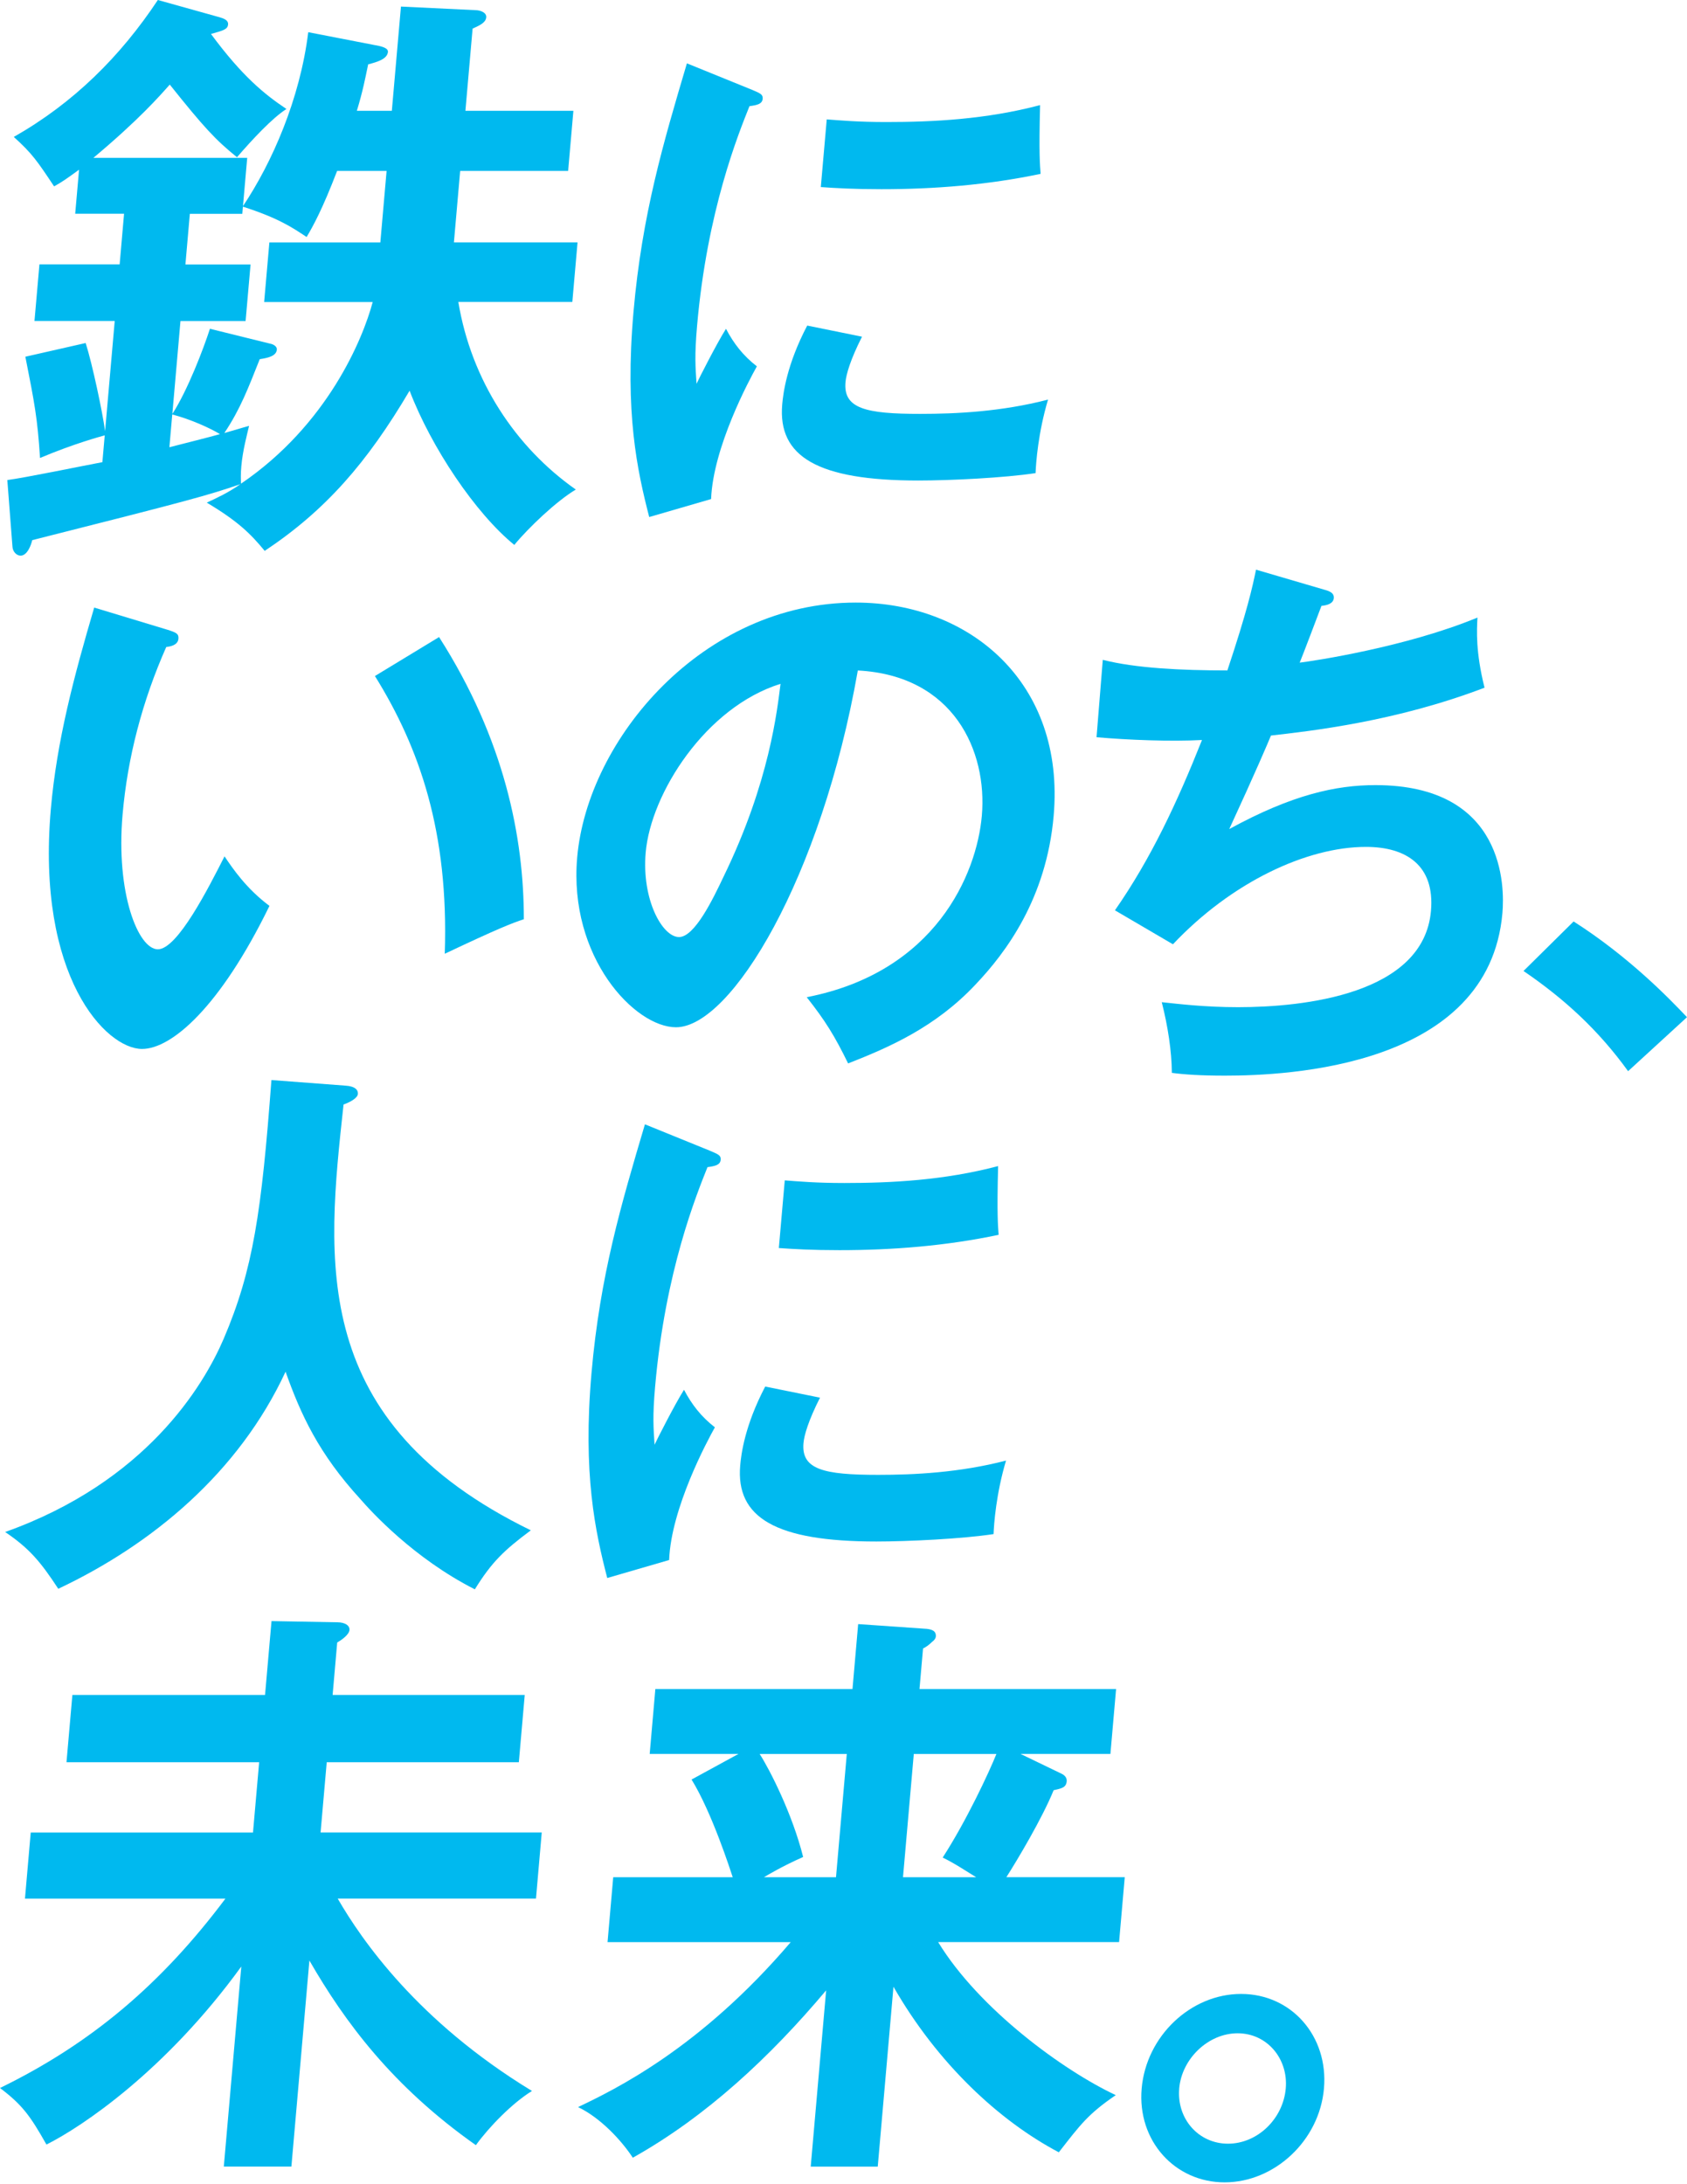
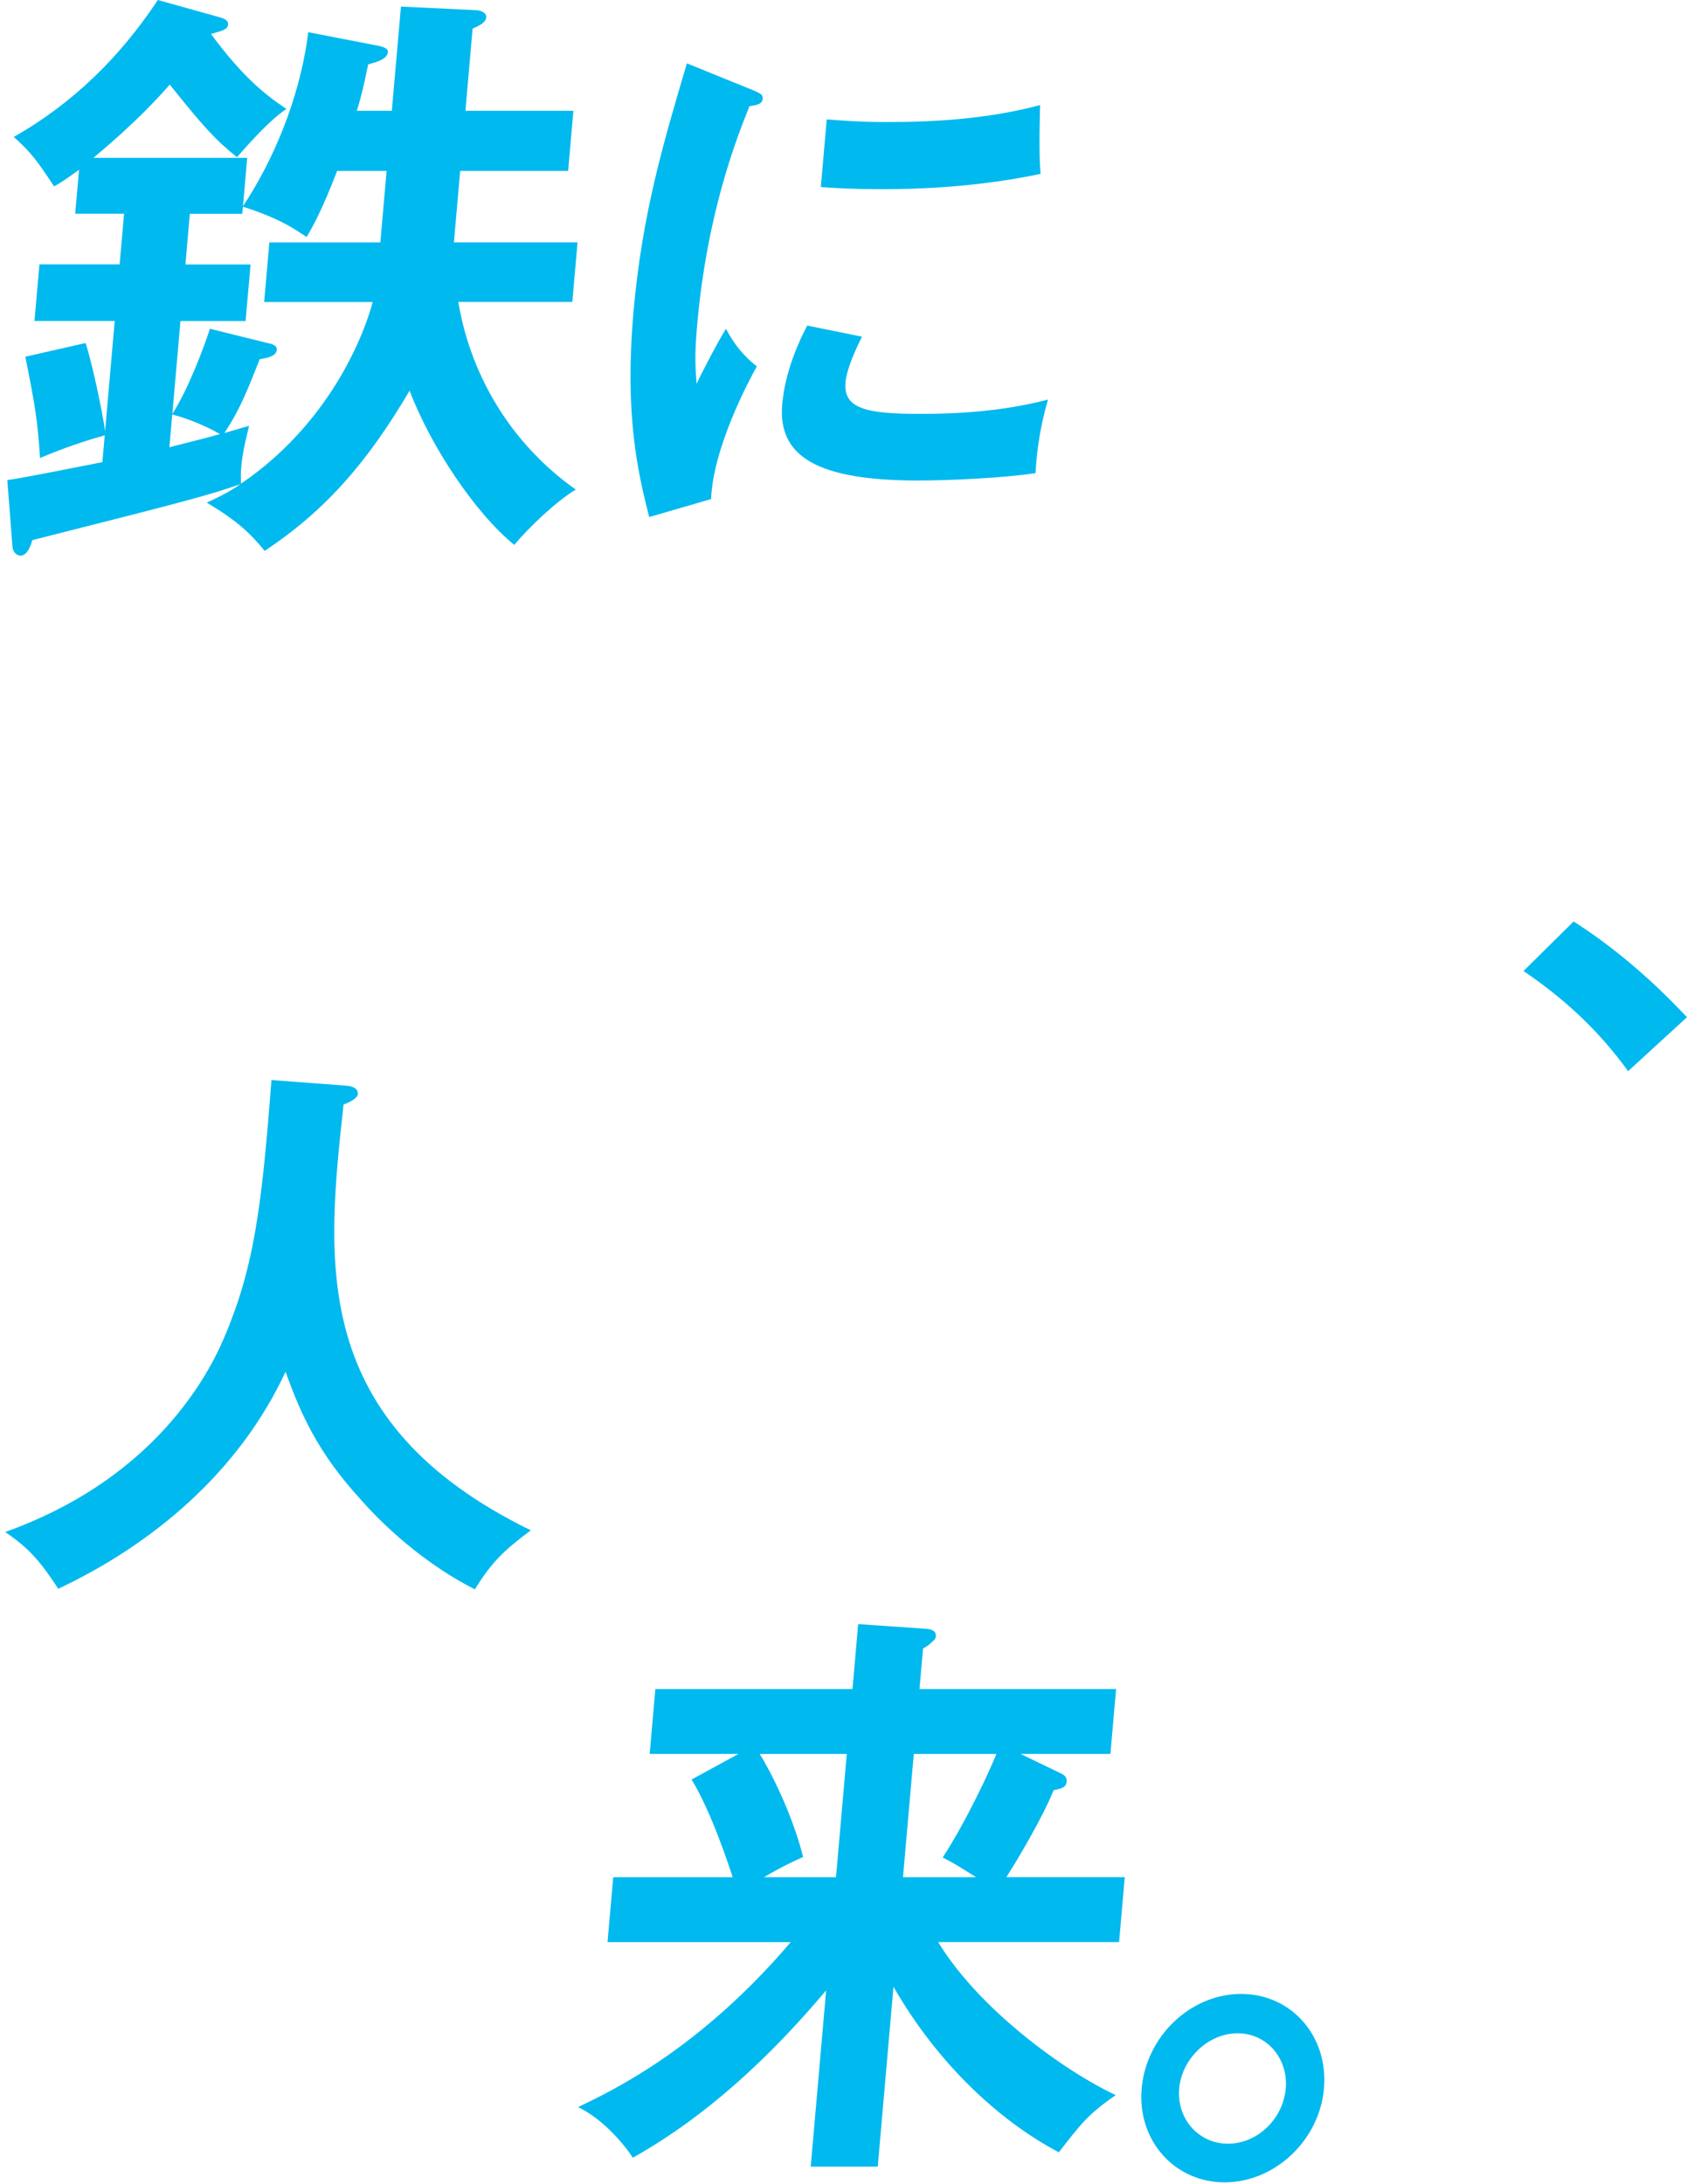
<svg xmlns="http://www.w3.org/2000/svg" width="432" height="559" viewBox="0 0 432 559" fill="none">
  <path d="M131.703 139.476C121.755 131.401 110.413 114.475 104.886 99.998C94.006 118.442 83.365 130.634 67.783 141.002C64.153 136.581 60.879 133.381 52.952 128.654C55.855 127.285 58.264 126.213 61.555 123.928C53.117 126.823 48.687 128.044 8.251 138.256C7.987 139.476 6.981 142.223 5.282 142.223C4.201 142.223 3.211 141.159 3.178 139.782L1.875 122.864C5.777 122.41 21.35 119.201 26.217 118.294L26.819 111.431C25.714 111.736 18.909 113.567 10.248 117.222C9.596 107.01 8.845 103.199 6.494 91.304L21.936 87.799C23.635 93.135 26.258 105.484 26.91 110.359L29.377 82.157H8.829L10.099 67.672H30.639L31.769 54.713H19.255L20.245 43.437C17.11 45.722 15.799 46.638 13.852 47.702C9.48 41.144 8.251 39.321 3.533 35.048C18.81 26.371 30.812 14.485 40.422 0L56.251 4.421C57.307 4.726 58.503 5.18 58.404 6.252C58.297 7.473 57.34 7.778 54.024 8.694C62.033 19.516 67.659 24.086 73.351 27.897C69.754 30.182 64.64 35.667 60.689 40.245C55.203 35.824 52.242 32.623 43.474 21.653C40.9 24.548 35.58 30.644 23.916 40.402H63.304L62.223 52.75C69.68 41.623 76.824 25.315 78.935 8.24L97.008 11.746C98.37 12.051 99.417 12.505 99.343 13.272C99.186 15.103 96.645 15.862 94.278 16.473C93.478 20.283 92.909 23.335 91.383 28.359H100.341L102.675 1.683L121.747 2.598C122.984 2.598 124.625 3.209 124.518 4.43C124.386 5.956 122.307 6.714 121.021 7.325L119.181 28.359H146.831L145.487 43.751H117.837L116.236 62.046H147.895L146.559 77.29H117.366C120.699 97.408 132.025 114.483 147.45 125.305C142.567 128.201 135.324 135.063 131.695 139.485L131.703 139.476ZM44.109 106.094L43.375 114.475C45.115 114.021 54.271 111.728 56.334 111.118C53.842 109.592 48.794 107.307 44.109 106.086V106.094ZM98.988 43.751H86.326C82.523 53.657 80.14 57.93 78.515 60.669C74.869 58.227 71.223 55.794 62.207 52.899L62.05 54.73H48.613L47.483 67.688H64.162L62.891 82.173H46.212L44.134 105.954C48.068 99.858 52.077 89.341 53.76 84.153L69.177 87.964C70.093 88.12 70.967 88.722 70.893 89.49C70.744 91.164 68.542 91.626 66.513 91.931C63.543 99.404 61.53 104.733 57.447 110.837C59.666 110.227 62.05 109.468 63.782 109.006C63.287 111.142 62.157 115.258 61.794 119.375C61.621 121.354 61.67 122.575 61.72 123.796C83.893 108.709 92.917 86.759 95.441 77.306H67.643L68.979 62.063H97.396L98.996 43.767L98.988 43.751Z" fill="#00B9EF" />
  <path d="M192.547 22.979C194.403 23.787 195.409 24.059 195.302 25.28C195.187 26.633 193.875 26.905 191.92 27.177C189.115 34.213 181.089 53.837 178.508 83.342C177.823 91.195 178.095 93.901 178.367 98.231C178.846 97.151 183.515 87.945 185.907 84.159C187.895 87.945 190.32 91.063 193.817 93.769C191.838 97.291 182.607 114.473 182.096 127.737L166.25 132.339C163.173 120.428 159.956 105.68 162.224 79.828C164.402 54.926 169.871 36.523 175.901 16.215L192.555 22.979H192.547ZM220.741 86.18C217.788 92.003 216.683 95.79 216.51 97.819C215.916 104.583 221.723 105.935 235.622 105.935C244.762 105.935 256.393 105.391 268.378 102.281C265.829 110.81 265.285 118.523 265.186 121.096C257.226 122.317 243.269 122.994 235.16 122.994C209.416 122.994 199.138 116.906 200.309 103.502C200.557 100.656 201.456 93.348 206.71 83.334L220.75 86.18H220.741ZM211.701 30.559C215.281 30.831 219.752 31.236 226.961 31.236C238.93 31.236 252.507 30.559 266.341 26.905C266.019 39.352 266.299 42.066 266.473 44.499C252.969 47.345 239.227 48.426 225.715 48.426C218.638 48.426 214.027 48.154 210.191 47.881L211.709 30.559H211.701Z" fill="#00B9EF" />
-   <path d="M42.945 161.203C45.123 161.913 45.799 162.201 45.692 163.48C45.544 165.187 43.556 165.476 42.566 165.616C36.453 179.433 32.667 193.827 31.389 208.501C29.632 228.587 35.381 242.98 40.421 242.98C45.461 242.98 53.438 227.168 57.496 219.191C59.608 222.326 63.081 227.456 69.003 231.869C56.366 257.795 43.935 268.485 36.371 268.485C27.124 268.485 9.265 249.967 13.018 207.082C14.553 189.562 18.925 173.18 24.121 155.512L42.962 161.212L42.945 161.203ZM112.433 163.059C129.195 189.273 134.152 214.349 134.144 235.284C131.117 236.283 127.776 237.561 113.893 244.119C114.941 212.922 107.434 191.41 96.01 173.032L112.441 163.059H112.433Z" fill="#00B9EF" />
-   <path d="M206.583 255.239C239.545 248.83 250.112 223.754 251.424 208.799C252.867 192.277 244.272 172.901 219.666 171.614C210.353 224.752 187.24 262.935 173.101 262.935C162.534 262.935 145.567 244.986 147.802 219.481C150.458 189.134 180.005 154.234 219.129 154.234C248.371 154.234 272.796 174.749 269.818 208.799C267.962 230.023 257.552 243.848 249.84 251.964C239.545 262.935 227.7 268.066 217.183 272.19C213.685 265.063 211.4 261.36 206.583 255.239ZM165.347 218.194C164.291 230.303 169.628 239.847 173.885 239.847C177.869 239.847 182.554 230.163 185.252 224.463C197.13 200.105 199.027 181.579 199.877 175.029C180.682 181.01 166.667 203.091 165.347 218.194Z" fill="#00B9EF" />
-   <path d="M339.141 150.943C340.79 151.372 341.657 151.941 341.558 153.08C341.434 154.507 339.834 154.936 338.39 155.076C337.54 157.352 333.647 167.614 332.822 169.61C336.369 169.181 360.109 165.618 378.339 158.07C378.182 161.345 377.836 166.764 380.154 176.019C357.403 184.713 335.453 187.13 325.464 188.268C324.639 190.264 321.686 197.243 314.782 212.206C330.908 203.372 342.184 200.955 352.207 200.955C385.524 200.955 385.309 227.169 384.732 233.718C381.276 273.18 329.556 275.316 313.685 275.316C307.309 275.316 303.3 275.028 300.083 274.607C300.05 269.047 299.051 262.638 297.501 256.518C301.625 256.947 308.447 257.796 317.042 257.796C333.828 257.796 364.572 254.521 366.436 233.149C367.459 221.469 360.06 216.767 349.782 216.767C334.686 216.767 315.425 225.742 300.363 241.695L285.507 233.001C294.737 219.753 301.46 205.36 307.803 189.407C299.827 189.836 288.806 189.407 280.797 188.697L282.397 168.892C290.803 171.029 302.458 171.598 314.303 171.598C319.426 156.214 320.729 150.226 321.637 145.812L339.149 150.943H339.141Z" fill="#00B9EF" />
  <path d="M402.96 235.852C417.049 244.826 427.409 255.508 431.995 260.358L416.917 274.175C409.394 263.773 400.79 255.797 390.133 248.53L402.968 235.852H402.96Z" fill="#00B9EF" />
  <path d="M88.403 277.872C90.968 278.013 91.735 279.011 91.645 280.009C91.554 281.007 89.896 282.005 87.974 282.714C83.602 322.885 79.007 363.914 135.932 391.695C129.045 396.826 125.927 399.812 121.596 406.799C105.849 398.822 94.895 386.713 92.296 383.719C81.589 372.039 77.028 362.066 73.126 351.096C61.149 376.881 39.083 395.259 14.923 406.659C10.254 399.532 7.4 396.257 1.32 392.124C37.335 379.306 52.067 354.799 57.272 342.69C64.828 325.022 66.981 310.207 69.505 276.445L88.403 277.872Z" fill="#00B9EF" />
-   <path d="M181.797 294.541C183.653 295.358 184.659 295.622 184.552 296.843C184.437 298.195 183.125 298.468 181.17 298.74C178.365 305.776 170.339 325.399 167.758 354.905C167.073 362.758 167.345 365.463 167.617 369.794C168.096 368.713 172.765 359.508 175.157 355.721C177.145 359.508 179.57 362.626 183.067 365.331C181.088 368.853 171.857 386.035 171.346 399.299L155.5 403.902C152.423 391.991 149.206 377.242 151.474 351.391C153.652 326.488 159.121 308.086 165.151 287.777L181.805 294.541H181.797ZM209.983 357.742C207.03 363.566 205.925 367.352 205.751 369.381C205.158 376.145 210.965 377.498 224.864 377.498C234.004 377.498 245.634 376.953 257.62 373.844C255.071 382.373 254.527 390.085 254.428 392.659C246.468 393.88 232.511 394.556 224.402 394.556C198.658 394.556 188.38 388.469 189.551 375.065C189.798 372.227 190.697 364.919 195.952 354.897L209.991 357.742H209.983ZM200.951 302.122C204.531 302.394 209.002 302.798 216.211 302.798C228.18 302.798 241.757 302.122 255.591 298.468C255.277 310.915 255.549 313.629 255.723 316.062C242.219 318.908 228.477 319.988 214.965 319.988C207.888 319.988 203.277 319.716 199.441 319.444L200.959 302.122H200.951Z" fill="#00B9EF" />
-   <path d="M74.619 554.555H57.313L61.792 503.339C42.44 530.015 21.018 544.343 11.895 548.913C7.688 541.448 5.634 538.701 0 534.436C23.451 523.003 41.376 507.76 57.725 485.967H6.393L7.869 469.049H64.786L66.362 451.059H17.026L18.535 433.836H67.871L69.529 414.93L86.373 415.235C88.229 415.235 89.599 415.994 89.491 417.215C89.384 418.435 87.404 419.805 86.348 420.415L85.177 433.827H134.373L132.863 451.051H83.668L82.092 469.041H138.728L137.252 485.959H86.48C92.568 496.476 106.904 517.361 136.229 535.195C131.247 538.247 125.275 544.343 121.86 549.069C100.446 533.982 88.295 517.518 79.23 501.813L74.619 554.555Z" fill="#00B9EF" />
  <path d="M224.762 554.565H207.605L211.556 509.445C197.186 526.52 180.837 541.763 162.046 552.28C159.143 547.859 153.789 542.069 148.023 539.322C157.279 534.9 179.22 524.383 202.49 497.097H155.579L157.031 480.484H187.634C187.065 478.81 182.355 464.02 177.092 455.482L189.111 448.925H166.369L167.821 432.312H218.303L219.755 415.699L237.383 416.92C238.513 417.068 239.775 417.374 239.643 418.9C239.602 419.353 239.28 419.815 238.661 420.269C237.878 421.028 237.267 421.49 236.368 421.943L235.461 432.312H285.803L284.351 448.925H261.329L271.755 453.956C272.44 454.262 273.248 454.872 273.158 455.936C273.009 457.611 271.714 457.767 269.809 458.221C266.897 465.389 260.529 476.055 257.708 480.476H288.022L286.57 497.089H240.237C250.746 514.312 272.391 530.017 285.721 536.261C278.569 541.136 276.614 543.883 271.137 550.895C255.827 542.819 240.088 528.178 228.796 508.521L224.77 554.557L224.762 554.565ZM214.08 480.484L216.843 448.933H194.53C197.17 453.049 202.911 464.325 205.666 475.304C200.164 477.746 196.683 479.874 195.627 480.484H214.08ZM234.001 448.933L231.237 480.484H249.97C247.933 479.263 244.559 476.978 241.4 475.452C247.52 465.999 253.328 453.503 255.159 448.933H233.992H234.001Z" fill="#00B9EF" />
  <path d="M339.034 534.561C337.862 547.99 326.289 558.589 313.594 558.589C300.899 558.589 291.182 547.99 292.354 534.561C293.525 521.132 304.941 510.359 317.809 510.359C330.678 510.359 340.205 521.132 339.034 534.561ZM301.972 534.561C301.295 542.331 306.913 548.691 314.46 548.691C322.008 548.691 328.574 542.331 329.25 534.561C329.919 526.964 324.483 520.431 316.927 520.431C309.371 520.431 302.623 526.964 301.963 534.561H301.972Z" fill="#00B9EF" />
</svg>